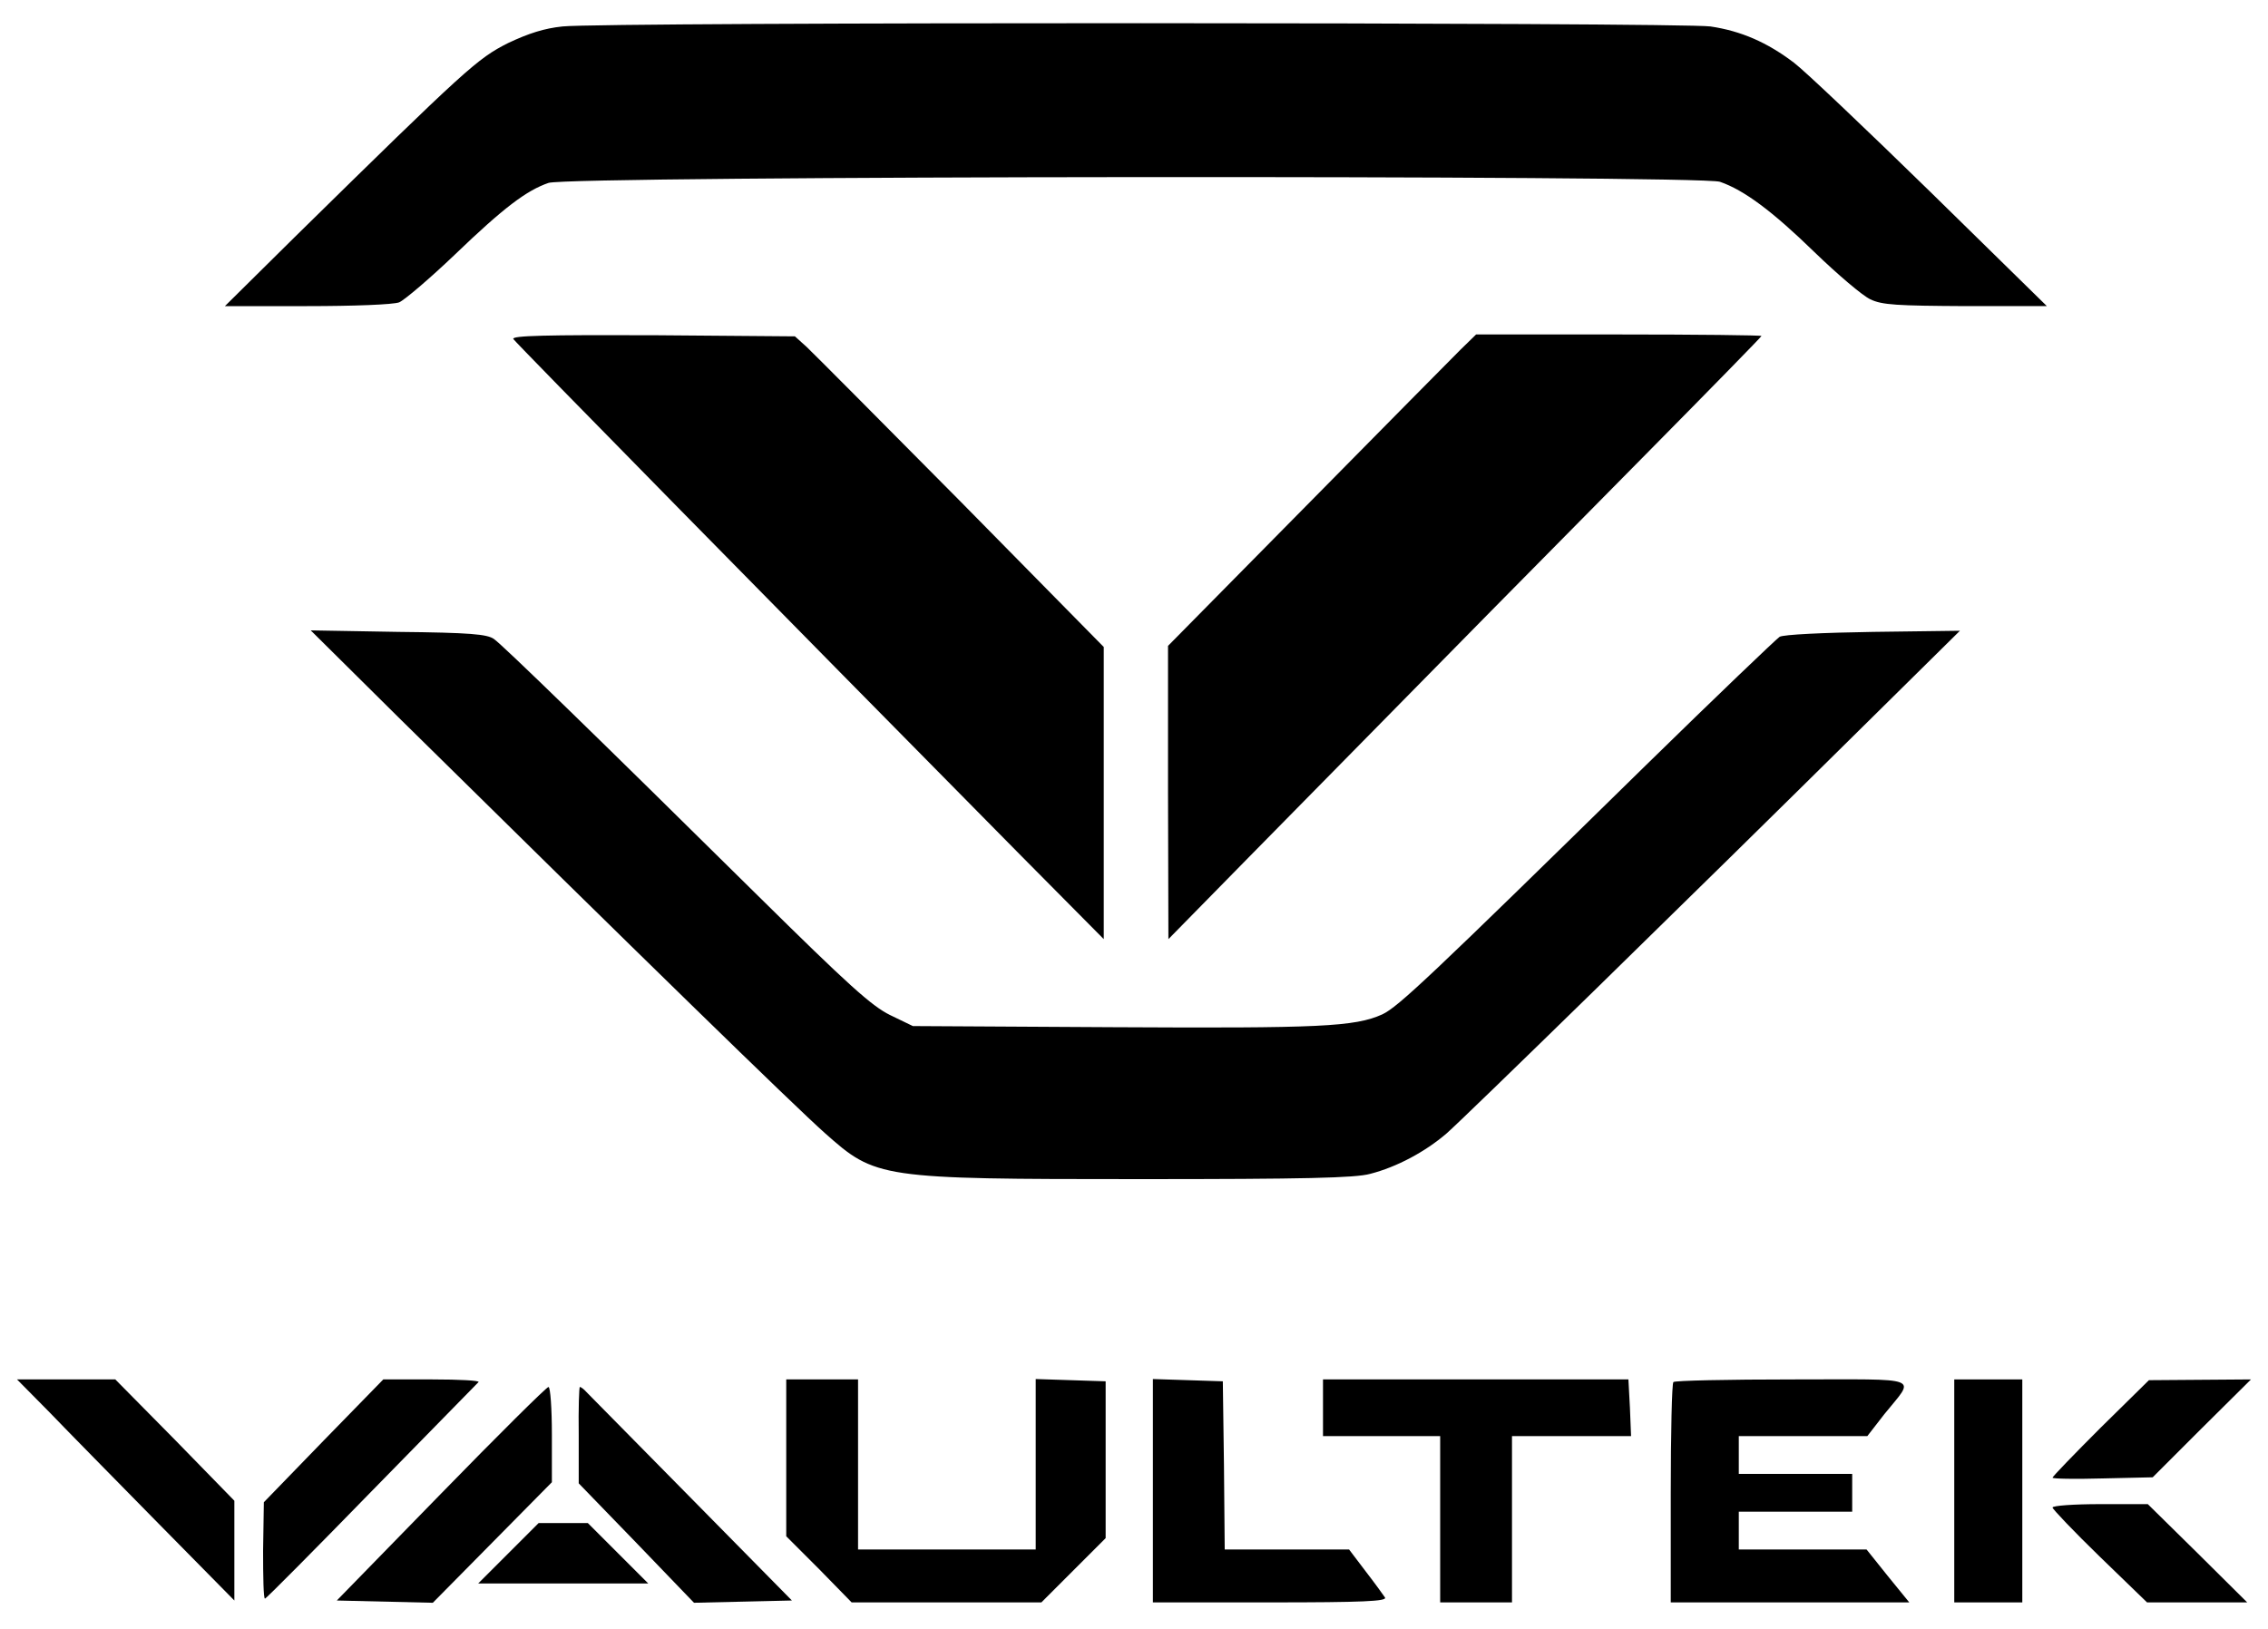
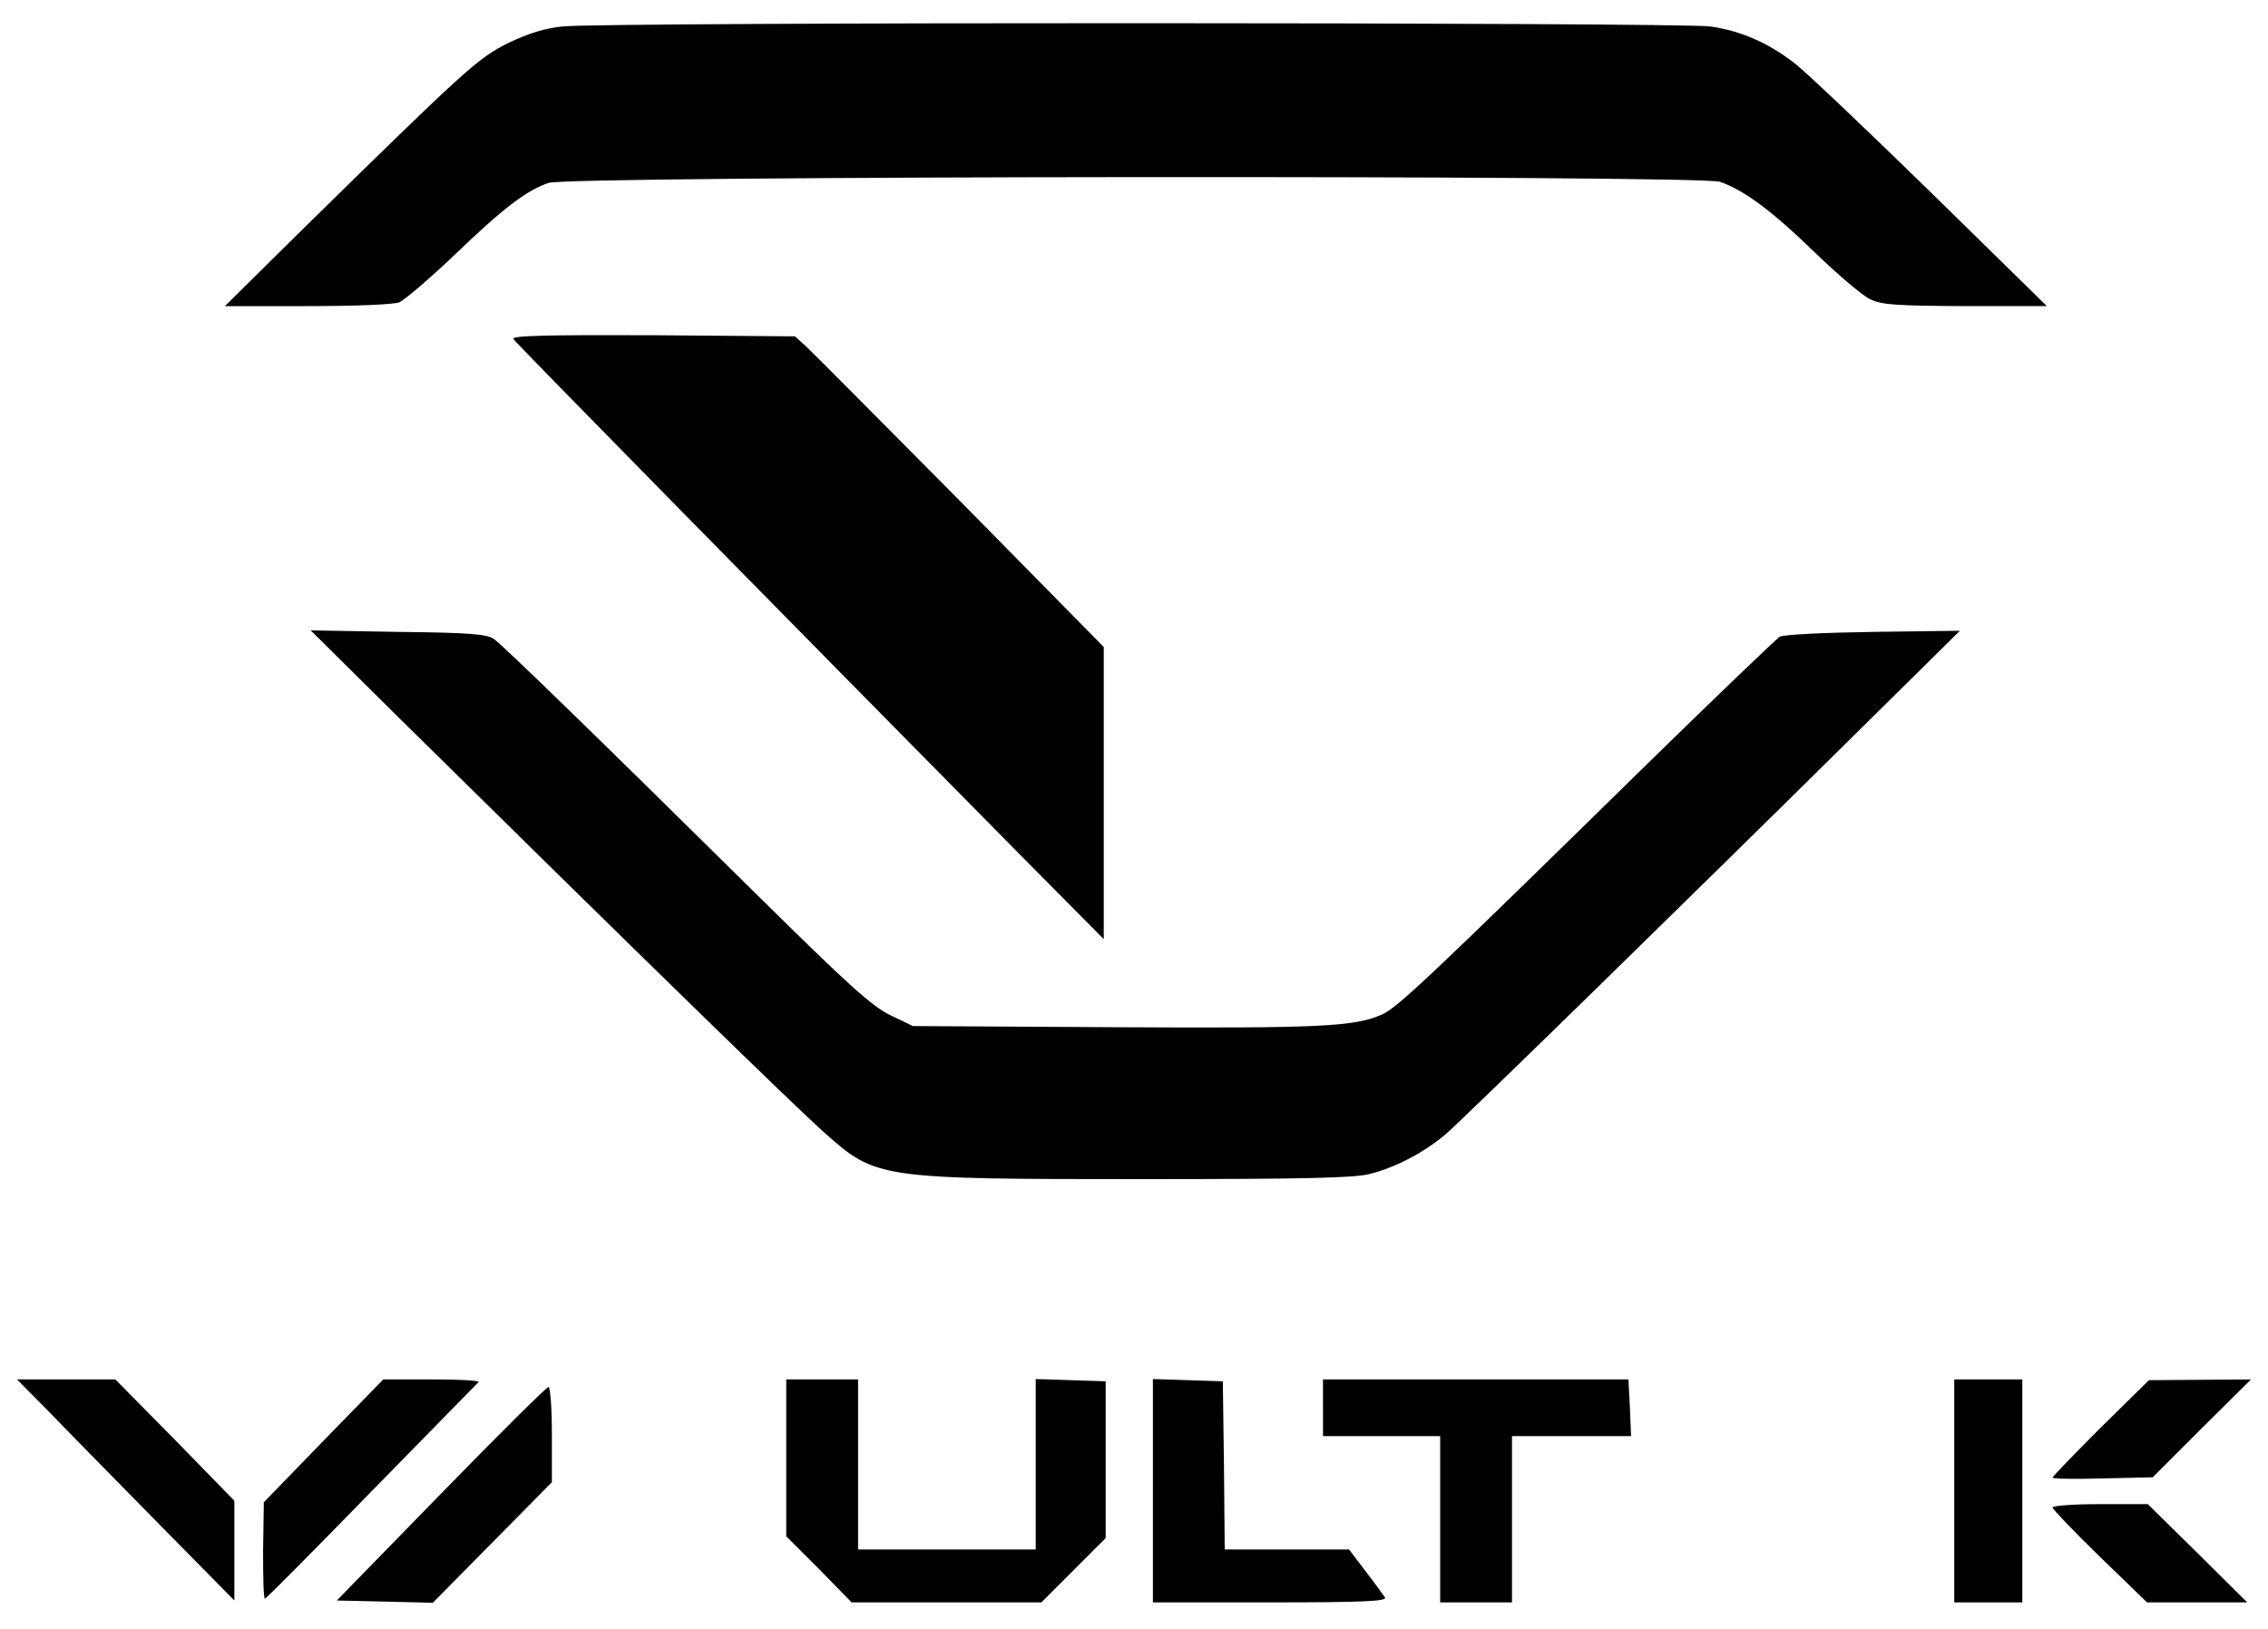
<svg xmlns="http://www.w3.org/2000/svg" version="1.0" width="600pt" height="431pt" viewBox="0 0 600 431" preserveAspectRatio="xMidYMid meet">
  <g transform="translate(0,431) scale(0.1,-0.1)" fill="#000000" stroke="none">
    <path d="M1488 4240 c-48 -5 -89 -18 -144 -44 -81 -41 -108 -65 -564 -513 l-185 -183 217 0 c124 0 228 4 244 10 14 6 81 63 147 126 130 125 190 170 248 190 53 19 3047 21 3099 3 64 -22 139 -78 250 -186 61 -59 128 -116 148 -125 31 -15 70 -17 252 -18 l215 0 -309 303 c-170 166 -332 320 -360 341 -71 54 -140 84 -221 96 -79 11 -2926 12 -3037 0z" />
    <path d="M1358 3413 c6 -10 710 -726 1339 -1363 l223 -225 0 386 0 387 -377 383 c-208 210 -392 395 -409 411 l-31 28 -375 3 c-282 1 -375 -1 -370 -10z" />
-     <path d="M3864 3385 c-22 -22 -205 -207 -407 -412 l-367 -372 0 -388 1 -388 211 215 c576 586 786 799 1060 1076 164 166 298 303 298 305 0 2 -170 4 -377 4 l-378 0 -41 -40z" />
    <path d="M1053 2413 c638 -629 1048 -1029 1129 -1101 135 -120 143 -122 833 -122 436 0 571 3 610 14 70 18 145 58 202 107 47 41 639 619 1117 1092 l241 238 -230 -3 c-131 -2 -237 -7 -247 -13 -9 -6 -169 -159 -354 -340 -575 -564 -655 -639 -697 -659 -73 -33 -166 -37 -711 -34 l-531 3 -60 29 c-49 24 -111 80 -350 316 -425 420 -673 661 -698 679 -18 13 -63 17 -254 19 l-231 4 231 -229z" />
    <path d="M131 573 c47 -49 176 -180 287 -293 l202 -205 0 132 0 132 -157 161 -158 160 -130 0 -130 0 86 -87z" />
    <path d="M856 498 l-158 -163 -2 -128 c0 -70 1 -127 5 -127 3 0 129 127 281 283 152 155 279 285 284 290 4 4 -51 7 -122 7 l-130 0 -158 -162z" />
    <path d="M2080 453 l0 -208 87 -87 86 -88 251 0 251 0 85 85 85 85 0 208 0 207 -92 3 -93 3 0 -226 0 -225 -235 0 -235 0 0 225 0 225 -95 0 -95 0 0 -207z" />
    <path d="M3050 365 l0 -295 311 0 c245 0 309 3 303 13 -4 6 -27 38 -51 69 l-44 58 -164 0 -165 0 -2 223 -3 222 -92 3 -93 3 0 -296z" />
-     <path d="M3500 585 l0 -75 155 0 155 0 0 -220 0 -220 95 0 95 0 0 220 0 220 158 0 157 0 -3 75 -4 75 -404 0 -404 0 0 -75z" />
-     <path d="M4427 653 c-4 -3 -7 -136 -7 -295 l0 -288 315 0 316 0 -57 70 -56 70 -169 0 -169 0 0 50 0 50 150 0 150 0 0 50 0 50 -150 0 -150 0 0 50 0 50 170 0 170 0 45 58 c82 102 108 92 -243 92 -170 0 -312 -3 -315 -7z" />
+     <path d="M3500 585 l0 -75 155 0 155 0 0 -220 0 -220 95 0 95 0 0 220 0 220 158 0 157 0 -3 75 -4 75 -404 0 -404 0 0 -75" />
    <path d="M5170 365 l0 -295 90 0 90 0 0 295 0 295 -90 0 -90 0 0 -295z" />
    <path d="M5557 532 c-70 -70 -127 -129 -127 -132 0 -3 60 -4 132 -2 l133 3 130 130 130 129 -135 -1 -135 -1 -128 -126z" />
    <path d="M1167 358 l-276 -283 127 -3 127 -3 158 160 157 159 0 126 c0 69 -4 126 -9 126 -5 0 -133 -127 -284 -282z" />
-     <path d="M1531 513 l0 -128 153 -158 152 -158 130 3 129 3 -265 269 c-146 148 -271 275 -278 282 -7 8 -15 14 -18 14 -2 0 -4 -57 -3 -127z" />
    <path d="M5430 321 c0 -4 56 -63 125 -130 l125 -121 132 0 133 0 -131 130 -132 130 -126 0 c-69 0 -126 -4 -126 -9z" />
-     <path d="M1345 200 l-80 -80 225 0 225 0 -80 80 -80 80 -65 0 -65 0 -80 -80z" />
  </g>
</svg>